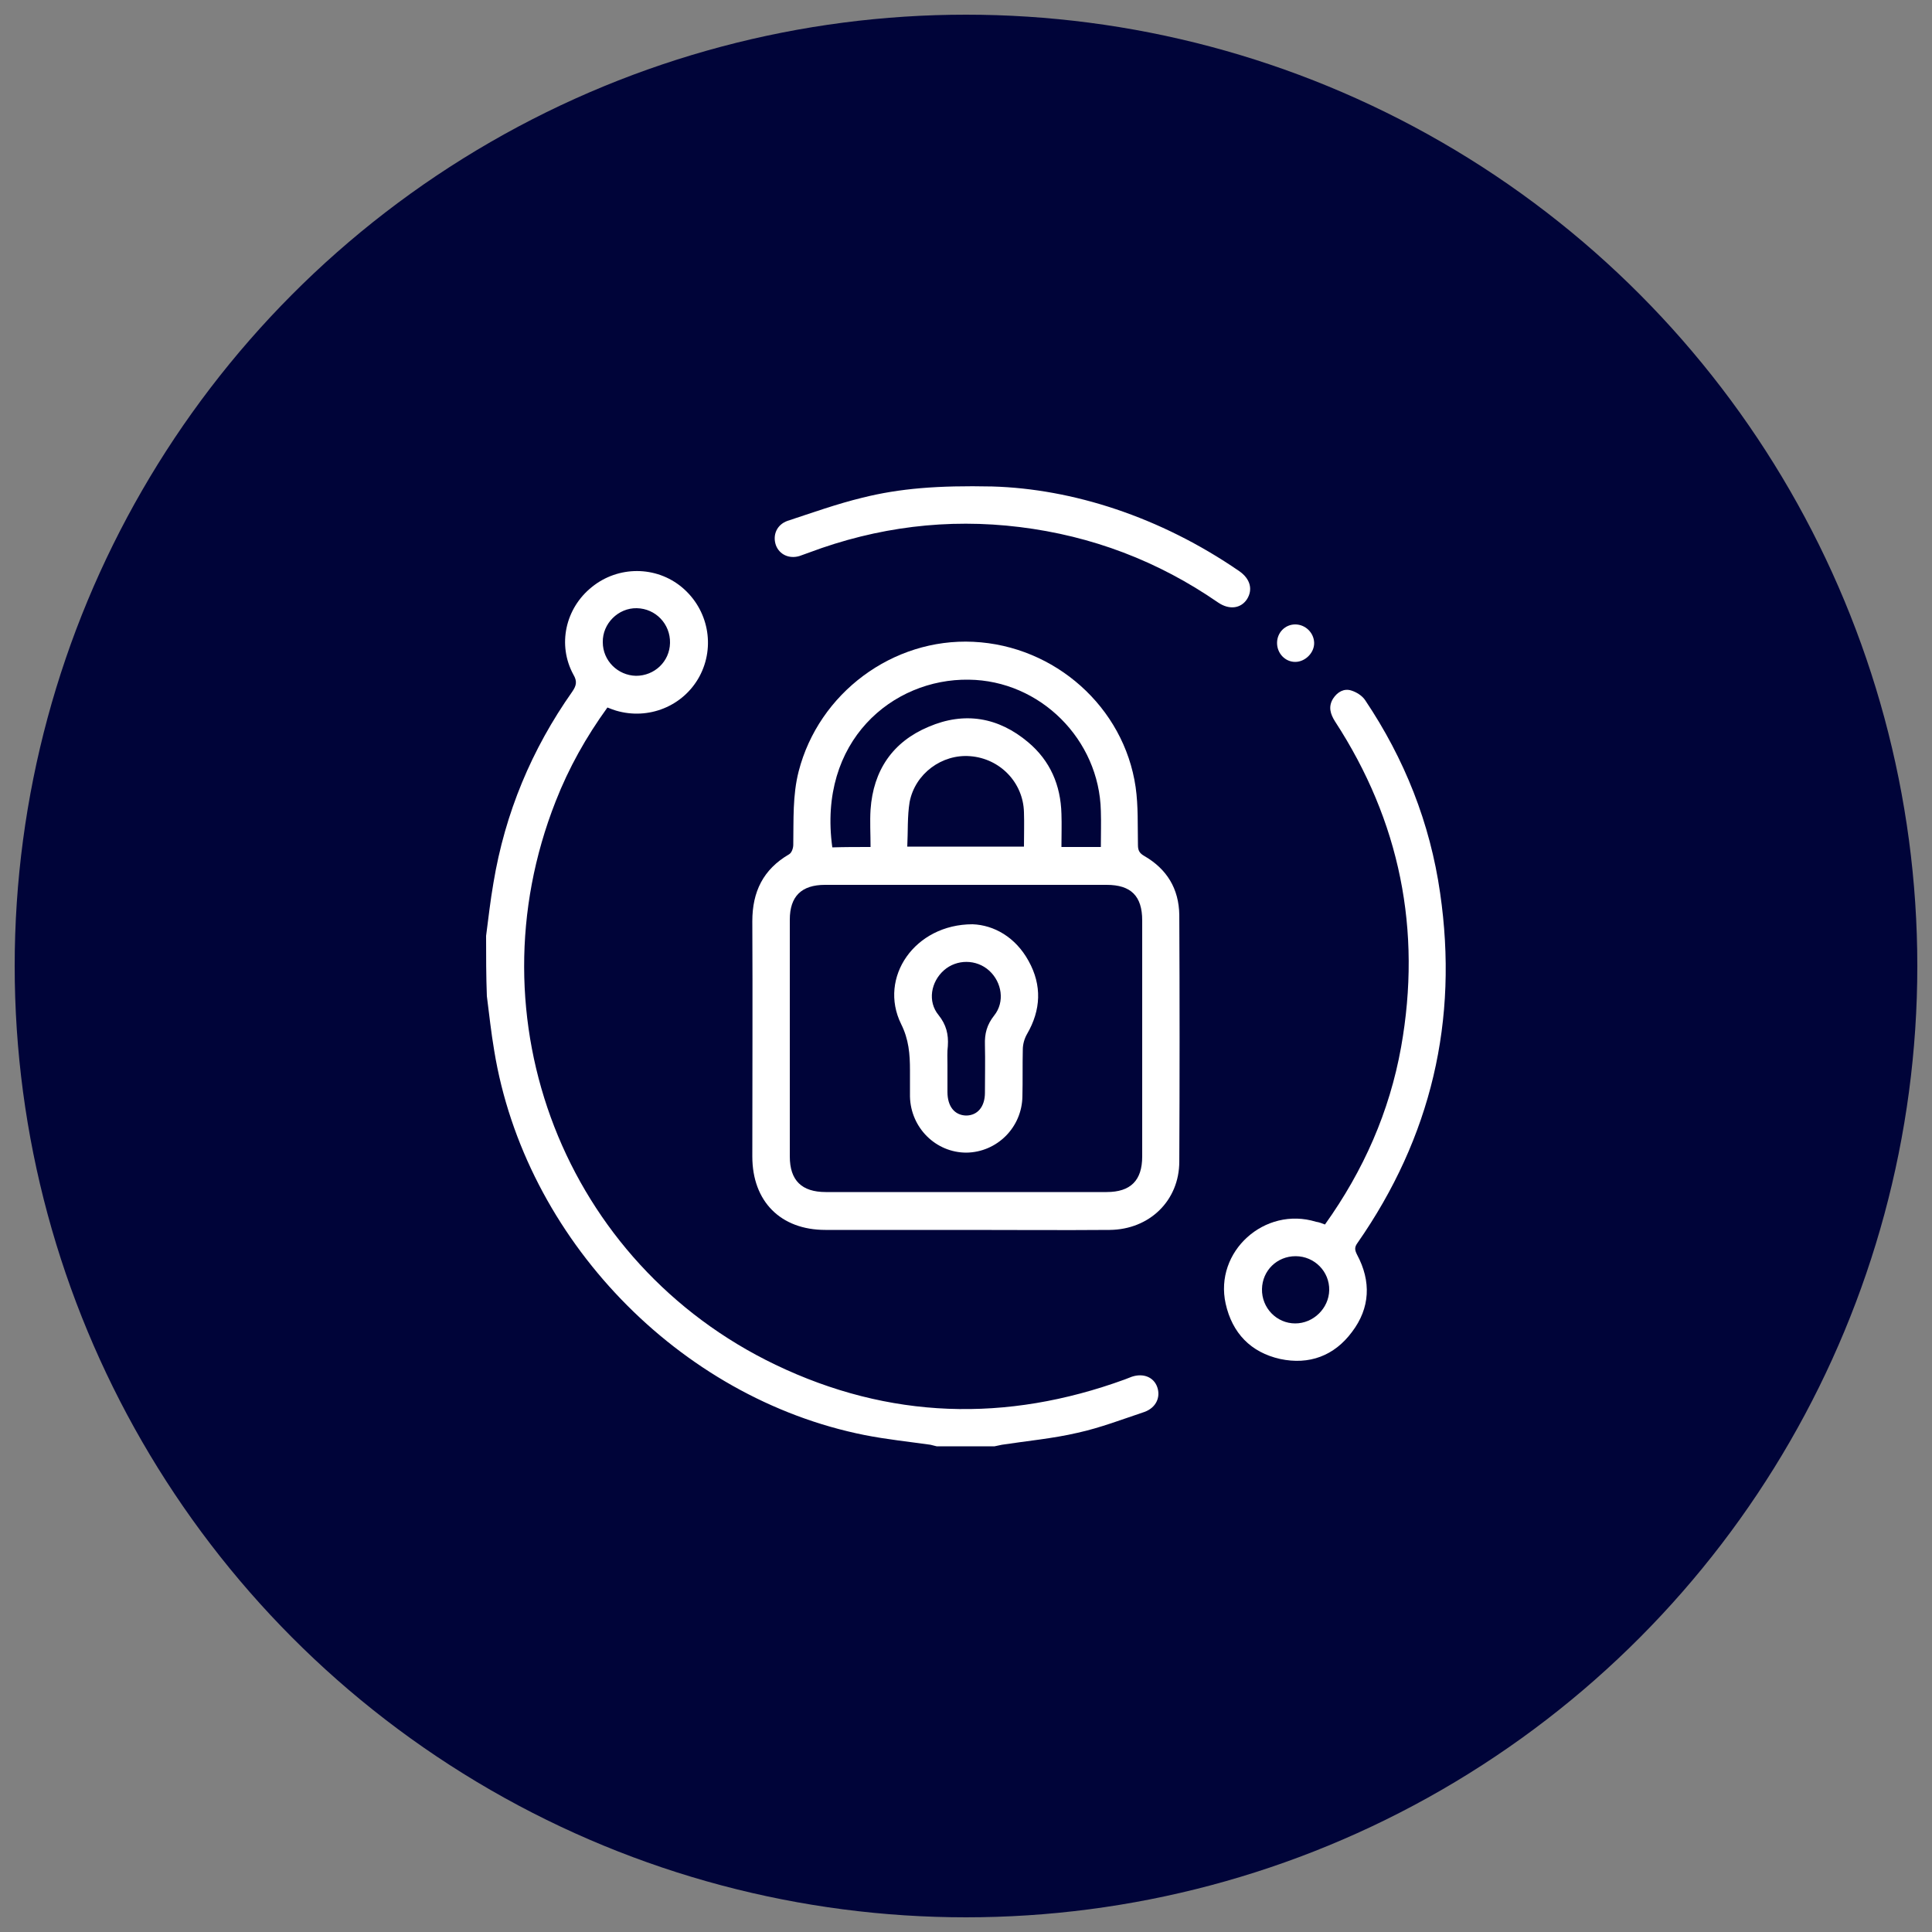
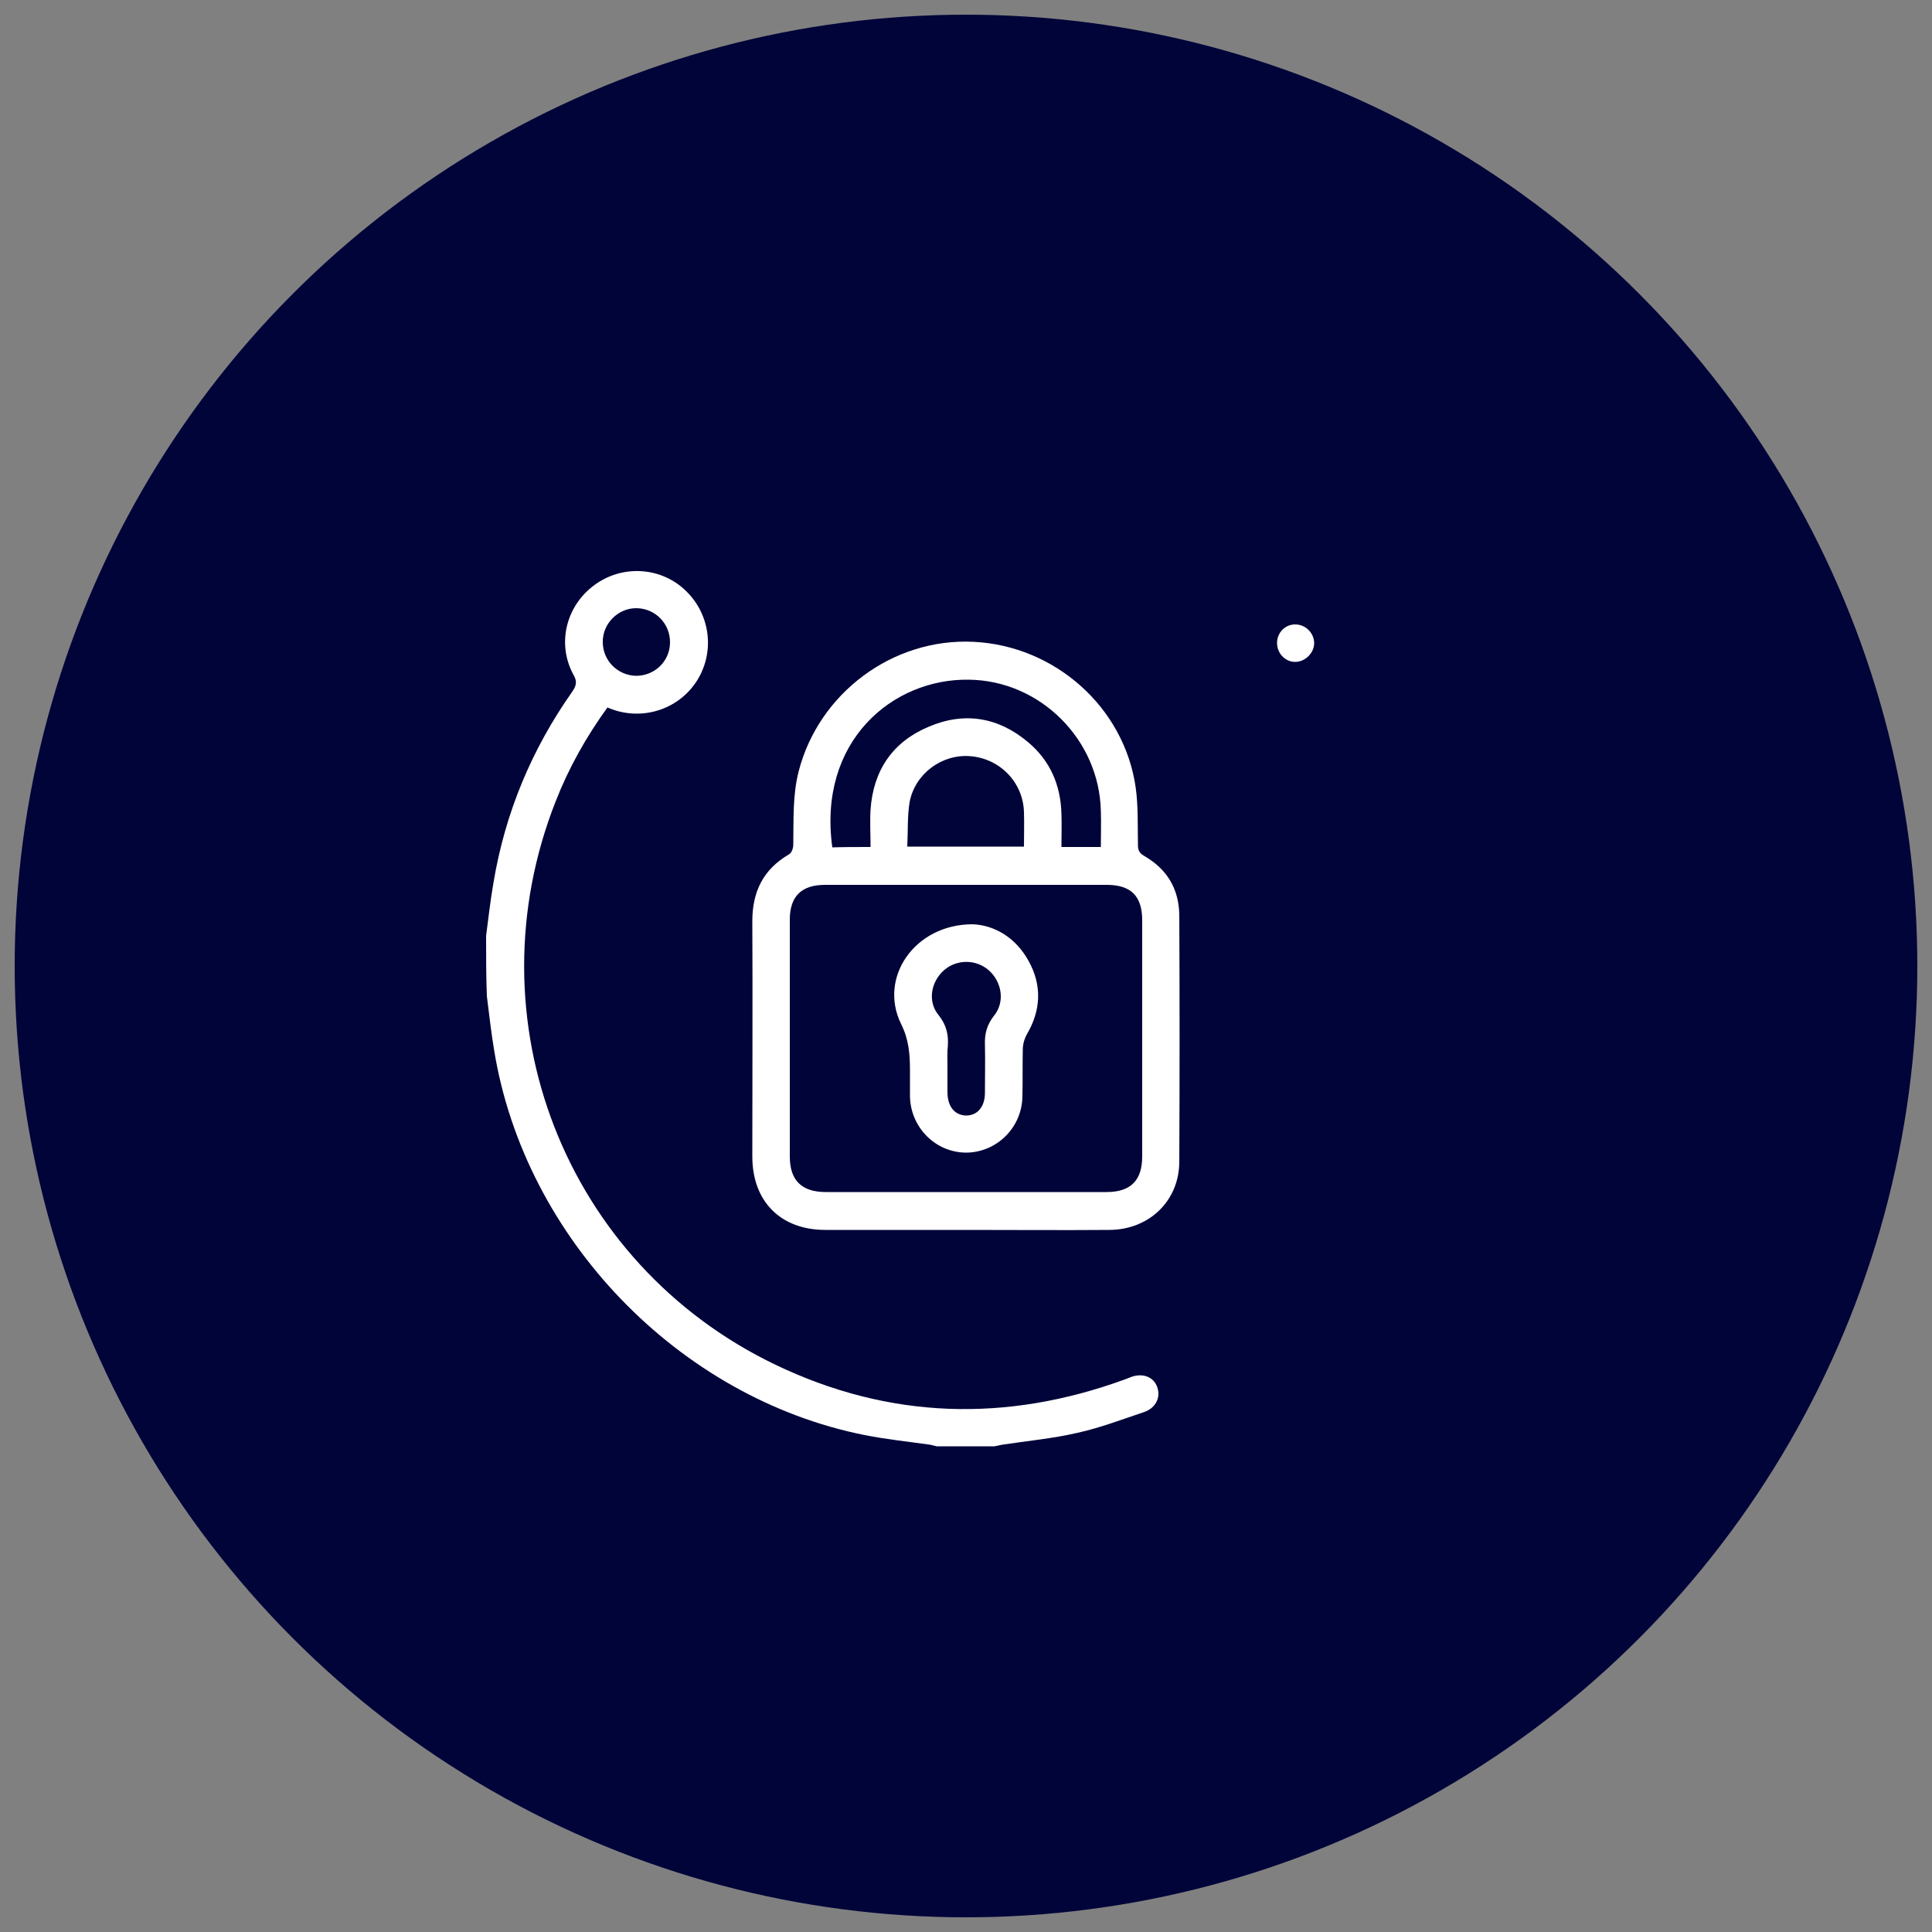
<svg xmlns="http://www.w3.org/2000/svg" version="1.1" id="Layer_1" x="0px" y="0px" viewBox="0 0 500 500" style="enable-background:new 0 0 500 500;" xml:space="preserve">
  <rect x="0" y="0" width="500" height="500" fill="#808080" stroke="none" />
  <style type="text/css"> .st0{fill:#000439;} .st1{fill:#FFFFFF;} </style>
  <circle class="st0" cx="250" cy="250" r="246.2" />
  <g> </g>
  <g> </g>
  <g>
    <path class="st1" d="M125.8,242.2c0.6-4.6,1.1-9.1,1.9-13.7c3-18.1,9.9-34.6,20.4-49.5c1.1-1.6,1.3-2.7,0.3-4.4 c-4.2-7.7-2.1-17.2,4.8-22.7c6.8-5.5,16.6-5.5,23.3,0.1c6.8,5.7,8.7,15.3,4.5,23.1c-4.2,7.7-13.2,11.3-21.6,8.8 c-0.7-0.2-1.4-0.5-2.2-0.8c-5.5,7.6-10,15.6-13.4,24.3c-22.2,56.3,2.3,119.6,56.9,145.8c29.4,14.1,59.7,15,90.4,3.8 c0.6-0.2,1.2-0.5,1.8-0.7c3-1,5.7,0.1,6.6,2.7c0.9,2.6-0.3,5.3-3.3,6.4c-5.7,1.9-11.4,4.1-17.3,5.4c-6.4,1.5-13.1,2.1-19.6,3.1 c-0.6,0.1-1.3,0.3-1.9,0.4c-5,0-10,0-15,0c-0.5-0.1-1.1-0.3-1.6-0.4c-5.7-0.8-11.4-1.4-17-2.5c-48.2-9.6-88-51-95.9-99.5 c-0.8-4.7-1.3-9.4-1.9-14.1C125.8,252.6,125.8,247.4,125.8,242.2z M164.6,174.9c4.8,0,8.7-3.7,8.8-8.5c0.1-4.9-3.7-8.9-8.6-9 c-4.8-0.1-8.9,4-8.8,8.8C156,171,159.9,174.8,164.6,174.9z" />
    <path class="st1" d="M250,318.3c-12.1,0-24.3,0-36.4,0c-11.6,0-18.9-7.4-18.9-19c0-20.3,0.1-40.6,0-60.9c0-7.6,2.8-13.4,9.5-17.3 c0.7-0.4,1.1-1.6,1.1-2.5c0.1-6.4-0.2-12.8,1.4-19c5.2-20.2,24.3-34.5,45.2-33.5c21.1,1,39,16.9,42,37.6c0.7,4.9,0.5,10,0.6,15 c0,1.4,0.4,2.1,1.6,2.8c5.9,3.4,9,8.5,9.1,15.3c0.1,21.3,0.1,42.5,0,63.8c0,10.1-7.7,17.6-18,17.7 C274.9,318.4,262.4,318.3,250,318.3z M250.1,229c-12.2,0-24.4,0-36.6,0c-6.1,0-9.1,3-9.1,9c0,20.4,0,40.9,0,61.3 c0,6.2,3.1,9.2,9.3,9.2c24.2,0,48.5,0,72.7,0c6.2,0,9.2-3,9.2-9.2c0-20.4,0-40.7,0-61.1c0-6.3-2.9-9.2-9.2-9.2 C274.4,229,262.2,229,250.1,229z M225.3,219.2c0-3.4-0.2-6.6,0-9.7c0.7-10.1,5.7-17.5,15-21.4c9.3-4,18.1-2.5,25.8,4 c5.7,4.8,8.4,11.1,8.6,18.5c0.1,2.9,0,5.7,0,8.6c3.6,0,6.8,0,10.2,0c0-3.2,0.1-6.3,0-9.3c-0.4-18.5-15.7-33.8-34.2-34 c-19.7-0.3-39.1,15.9-35.3,43.4C218.6,219.2,221.8,219.2,225.3,219.2z M234.8,219.1c10.4,0,20.2,0,30.2,0c0-3.1,0.1-6,0-8.9 c-0.2-7.7-6.2-13.9-13.9-14.5c-7.3-0.6-14.3,4.5-15.7,11.9C234.8,211.3,235,215.2,234.8,219.1z" />
-     <path class="st1" d="M342.9,316.9c10-14,16.7-29.2,19.7-45.9c5.4-30.3-0.3-58.5-17.1-84.3c-1.2-1.9-1.8-3.8-0.5-5.9 c1.1-1.7,2.8-2.7,4.7-2.1c1.3,0.4,2.8,1.3,3.6,2.5c10.2,15.2,16.8,31.8,19.4,49.9c4.8,33-2.3,63.2-21.4,90.6 c-0.8,1.1-0.7,1.8-0.1,3c3.7,6.9,3.4,13.8-1.3,20c-4.6,6.2-11.1,8.6-18.6,7c-7.6-1.7-12.4-6.7-14.1-14.3 c-3-13.5,10.1-25.3,23.4-21.2C341.4,316.3,342.1,316.6,342.9,316.9z M326.6,333.6c-0.1,4.9,3.8,8.9,8.6,8.9c4.7,0,8.7-3.9,8.8-8.6 c0.1-4.8-3.8-8.8-8.7-8.8C330.5,325.1,326.7,328.8,326.6,333.6z" />
-     <path class="st1" d="M256.8,125.9c20.7,0.6,43.4,7.8,63.9,21.9c2.9,2,3.6,4.8,2,7.3c-1.6,2.4-4.6,2.8-7.5,0.8 c-15.5-10.7-32.6-17.2-51.3-19.5c-18.7-2.3-36.9,0-54.5,6.6c-0.8,0.3-1.7,0.6-2.5,0.9c-2.7,0.8-5.2-0.4-6.1-2.8 c-0.9-2.6,0.2-5.3,3-6.3c6.4-2.1,12.8-4.4,19.4-6C232.8,126.4,242.7,125.6,256.8,125.9z" />
    <path class="st1" d="M330.5,166.4c0-2.7,2.1-4.8,4.7-4.8c2.6,0,4.8,2.1,4.9,4.7c0.1,2.6-2.3,5-4.9,5 C332.6,171.3,330.5,169.1,330.5,166.4z" />
    <path class="st1" d="M251.7,239.2c5.5,0.2,11.1,3.3,14.5,9.5c3.5,6.3,3.2,12.7-0.4,18.9c-0.7,1.2-1.1,2.7-1.1,4 c-0.1,4,0,8.1-0.1,12.1c-0.1,8.1-6.6,14.5-14.5,14.6c-7.9,0-14.4-6.4-14.6-14.5c0-2.3,0-4.5,0-6.8c0-4.2-0.3-8-2.3-12 C227.3,253,236.7,239.2,251.7,239.2z M245.2,275.6c0,2.3,0,4.7,0,7c0,3.7,1.8,6,4.8,6.1c3,0,4.9-2.3,4.9-5.9c0-4.1,0.1-8.2,0-12.4 c-0.1-2.9,0.5-5.2,2.4-7.6c2.8-3.5,2-8.6-1.3-11.6c-3.3-3-8.4-3-11.7-0.1c-3.4,3-4.3,8.1-1.4,11.6c2,2.5,2.6,5,2.4,8 C245.1,272.3,245.2,274,245.2,275.6z" />
  </g>
</svg>